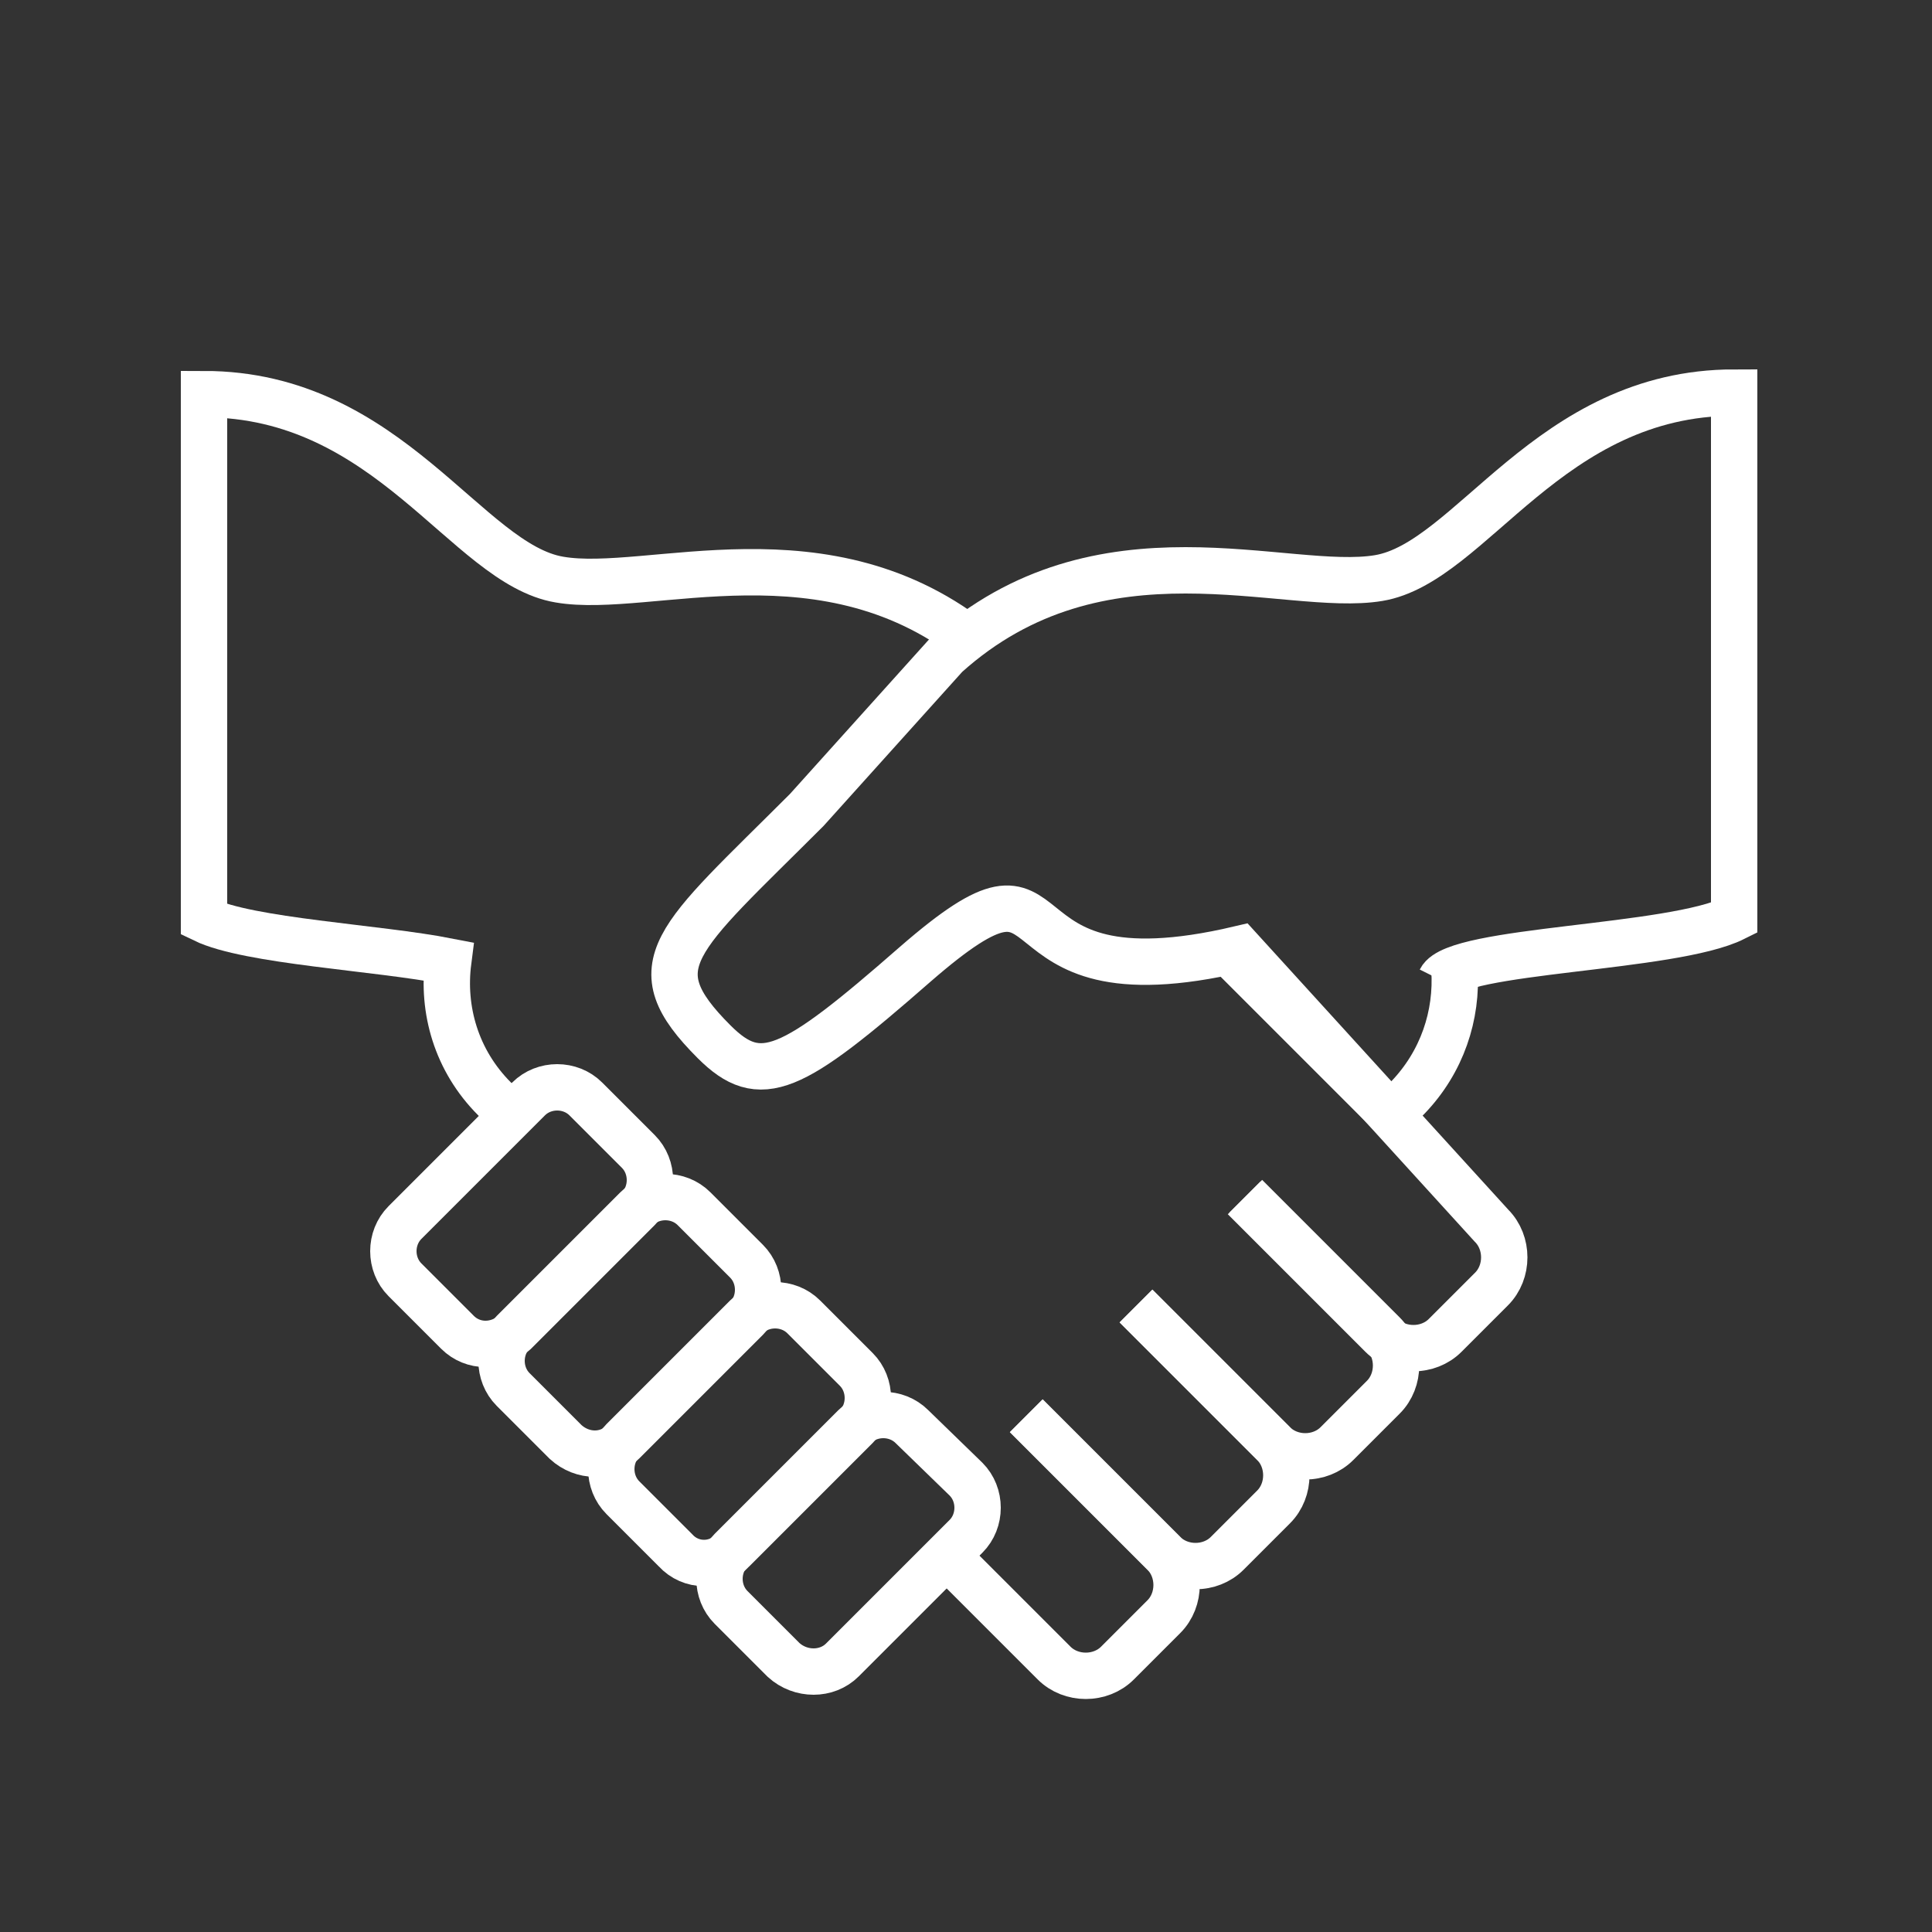
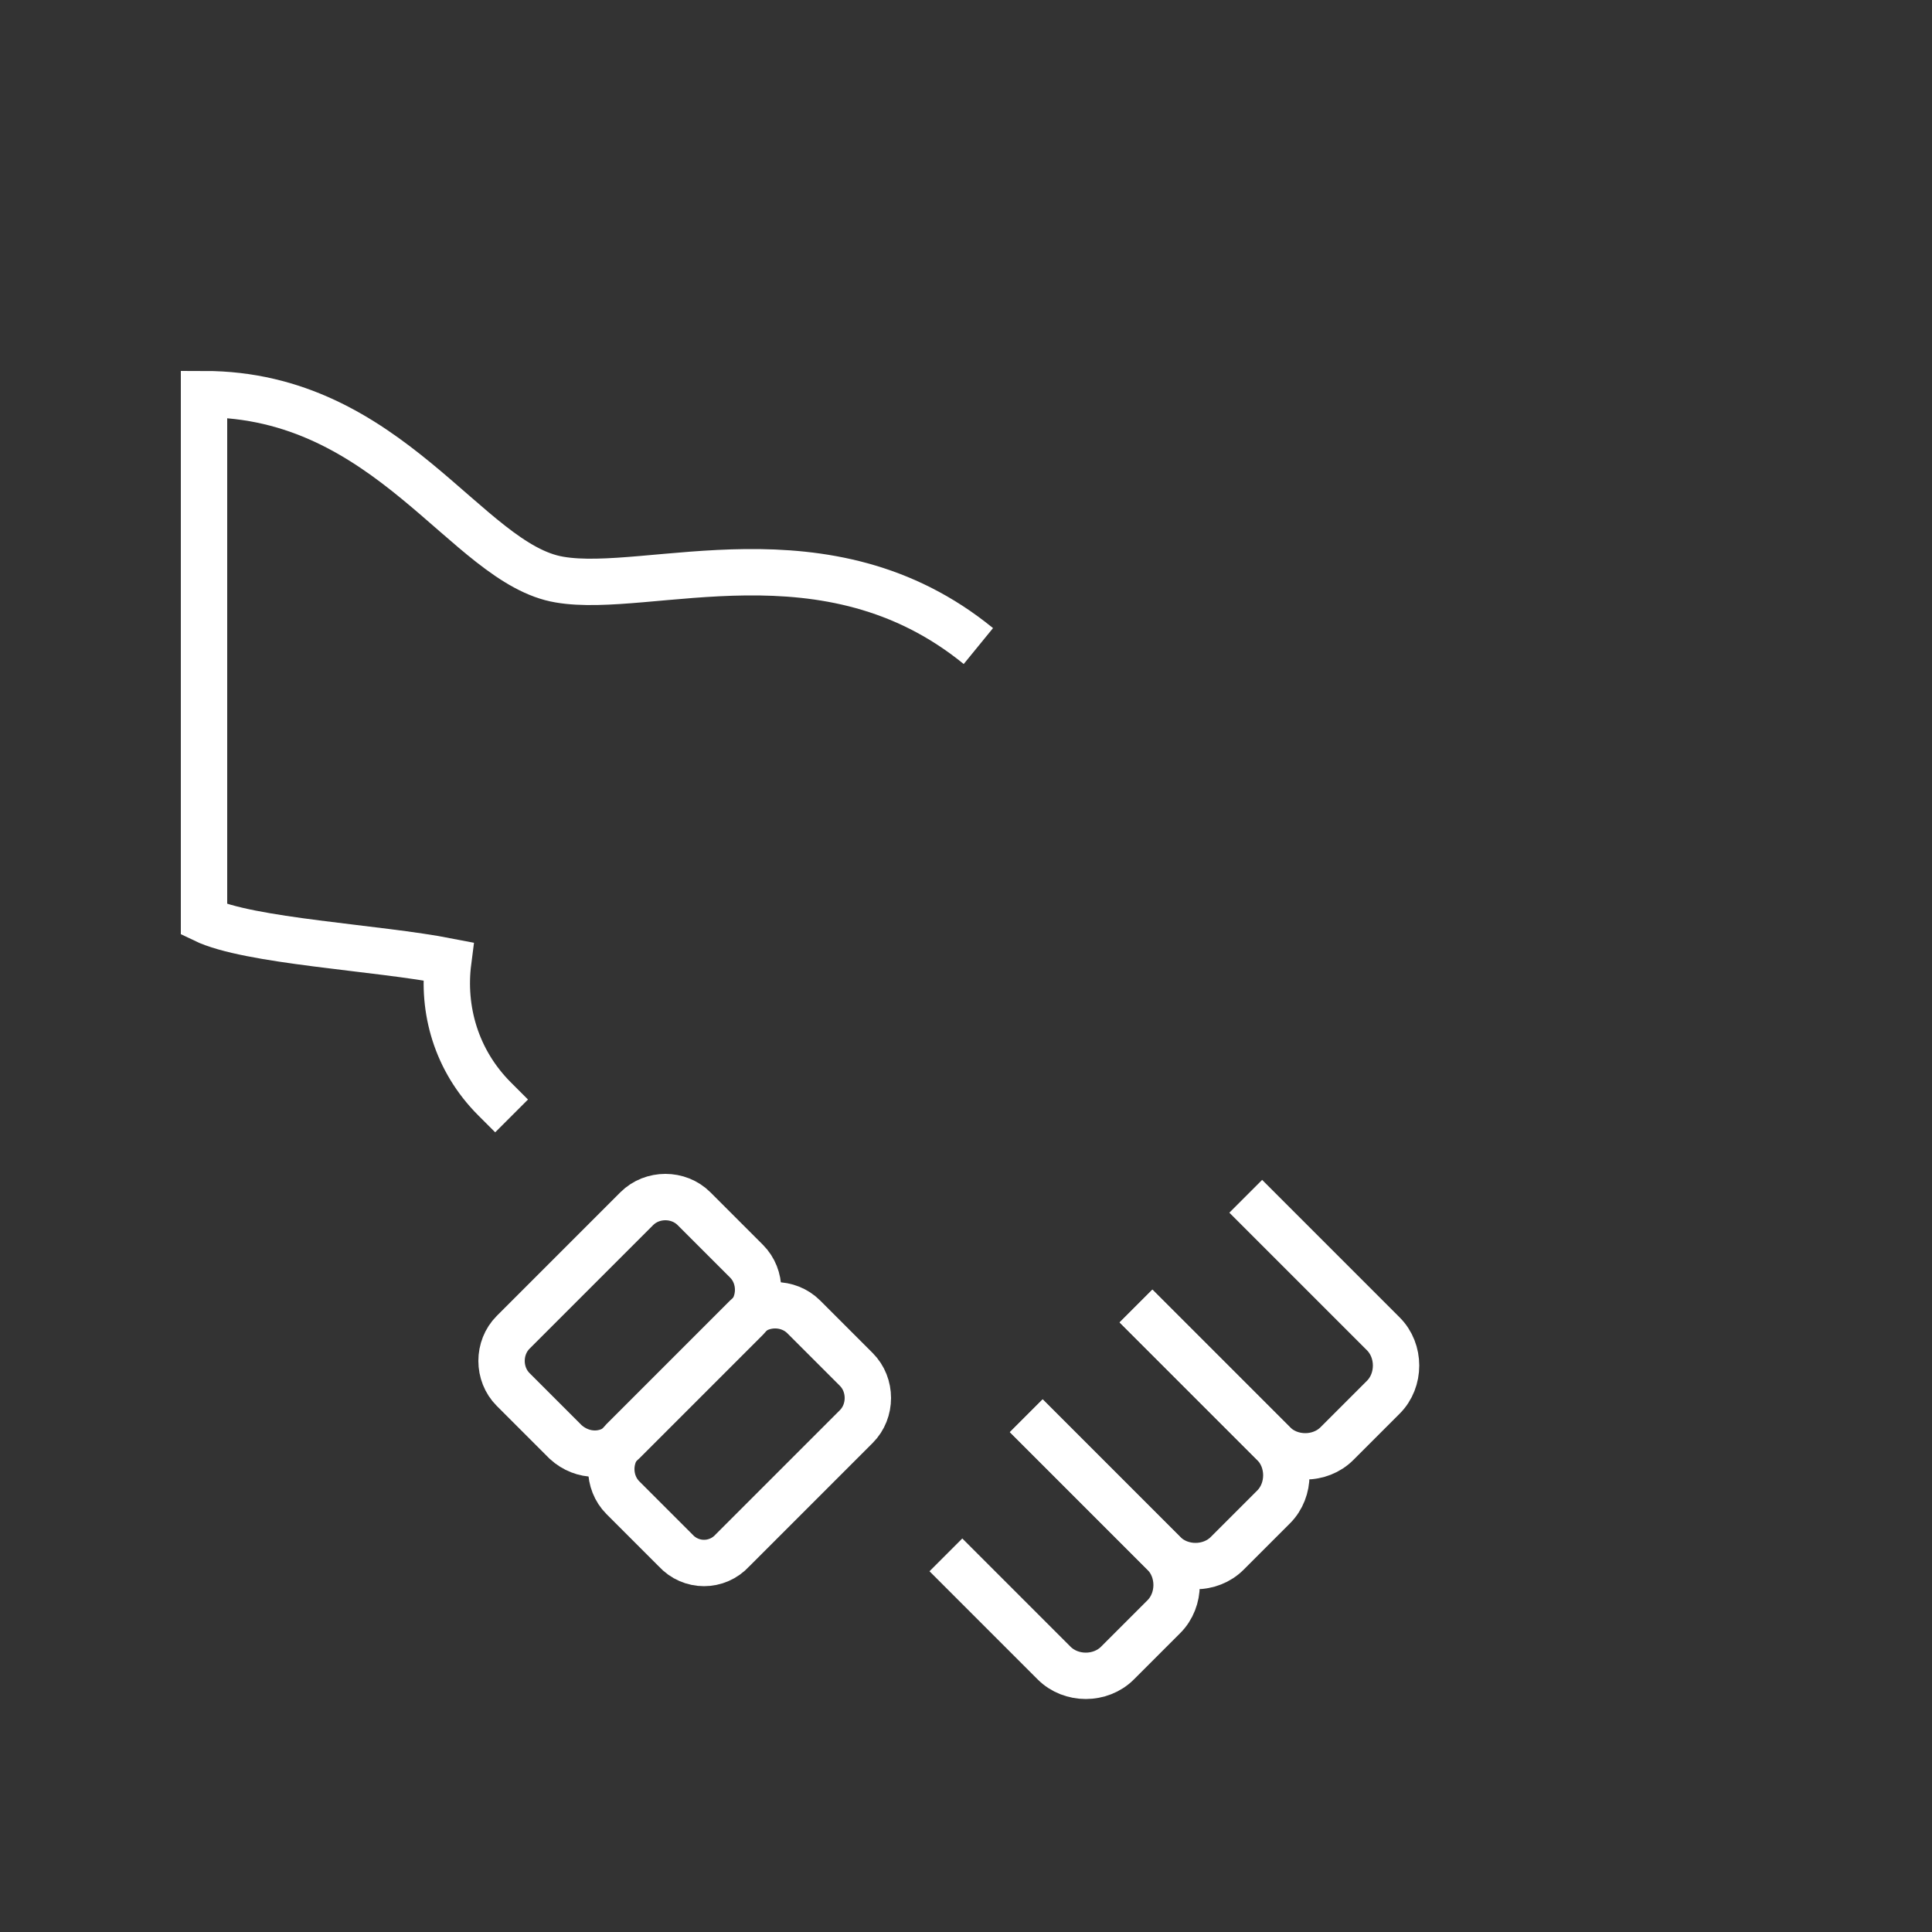
<svg xmlns="http://www.w3.org/2000/svg" version="1.1" id="Main" x="0px" y="0px" viewBox="0 0 125 125" style="enable-background:new 0 0 125 125;" xml:space="preserve">
  <rect x="0" y="0" width="125" height="125" fill="#333333" stroke="none" />
  <style type="text/css">
	.st0{fill:none;stroke:#FFFFFF;stroke-width:3;stroke-miterlimit:10;}
</style>
-   <path class="st0" d="M94.1,62.7c0.2,3-0.8,6-3,8.3L90,72.1" />
-   <path class="st0" d="M79.5,61.6L90.9,73" />
  <path class="st0" d="M33.1,72.2L32,71.1c-2.5-2.5-3.4-5.8-3-8.9l0,0c-4.6-0.9-12.9-1.3-15.8-2.7c0-10,0-34,0-34c12,0,17,11,23,12  c5.8,1,17.3-3.7,27.1,4.3" />
-   <path class="st0" d="M80.5,77.5l8.9,8.9c1.1,1.1,3,1.1,4.1,0l3-3c1.1-1.1,1.1-3,0-4.1L80.2,61.4c-17,4-10.2-8.4-21,1c-8,7-10,8-13,5  c-5-5-2.5-6.5,6-15l9-10c10-9,22-4,28-5s11-12,23-12c0,0,0,24,0,34c-4,2-18,2-19,4" />
  <path class="st0" d="M80.6,77.4l8.9,8.9c1.1,1.1,1.1,3,0,4.1l-3,3c-1.1,1.1-3,1.1-4.1,0l-8.9-8.9" />
  <path class="st0" d="M73.5,84.5l8.9,8.9c1.1,1.1,1.1,3,0,4.1l-3,3c-1.1,1.1-3,1.1-4.1,0l-8.9-8.9" />
  <path class="st0" d="M66.4,91.6l8.9,8.9c1.1,1.1,1.1,3,0,4.1l-3,3c-1.1,1.1-3,1.1-4.1,0l-7-7" />
-   <path class="st0" d="M33.3,86.2l8-8c1-1,1-2.7,0-3.7l-3.4-3.4c-1-1-2.7-1-3.7,0l-8,8c-1,1-1,2.7,0,3.7l3.4,3.4  C30.6,87.2,32.2,87.2,33.3,86.2z" />
  <path class="st0" d="M40.3,93.3l8-8c1-1,1-2.7,0-3.7l-3.4-3.4c-1-1-2.7-1-3.7,0l-8,8c-1,1-1,2.7,0,3.7l3.4,3.4  C37.7,94.3,39.3,94.3,40.3,93.3z" />
  <path class="st0" d="M47.4,100.3l8-8c1-1,1-2.7,0-3.7L52,85.2c-1-1-2.7-1-3.7,0l-8,8c-1,1-1,2.7,0,3.7l3.4,3.4  C44.7,101.4,46.4,101.4,47.4,100.3z" />
-   <path class="st0" d="M54.5,107.4l8-8c1-1,1-2.7,0-3.7L59,92.3c-1-1-2.7-1-3.7,0l-8,8c-1,1-1,2.7,0,3.7l3.4,3.4  C51.8,108.4,53.5,108.4,54.5,107.4z" />
</svg>